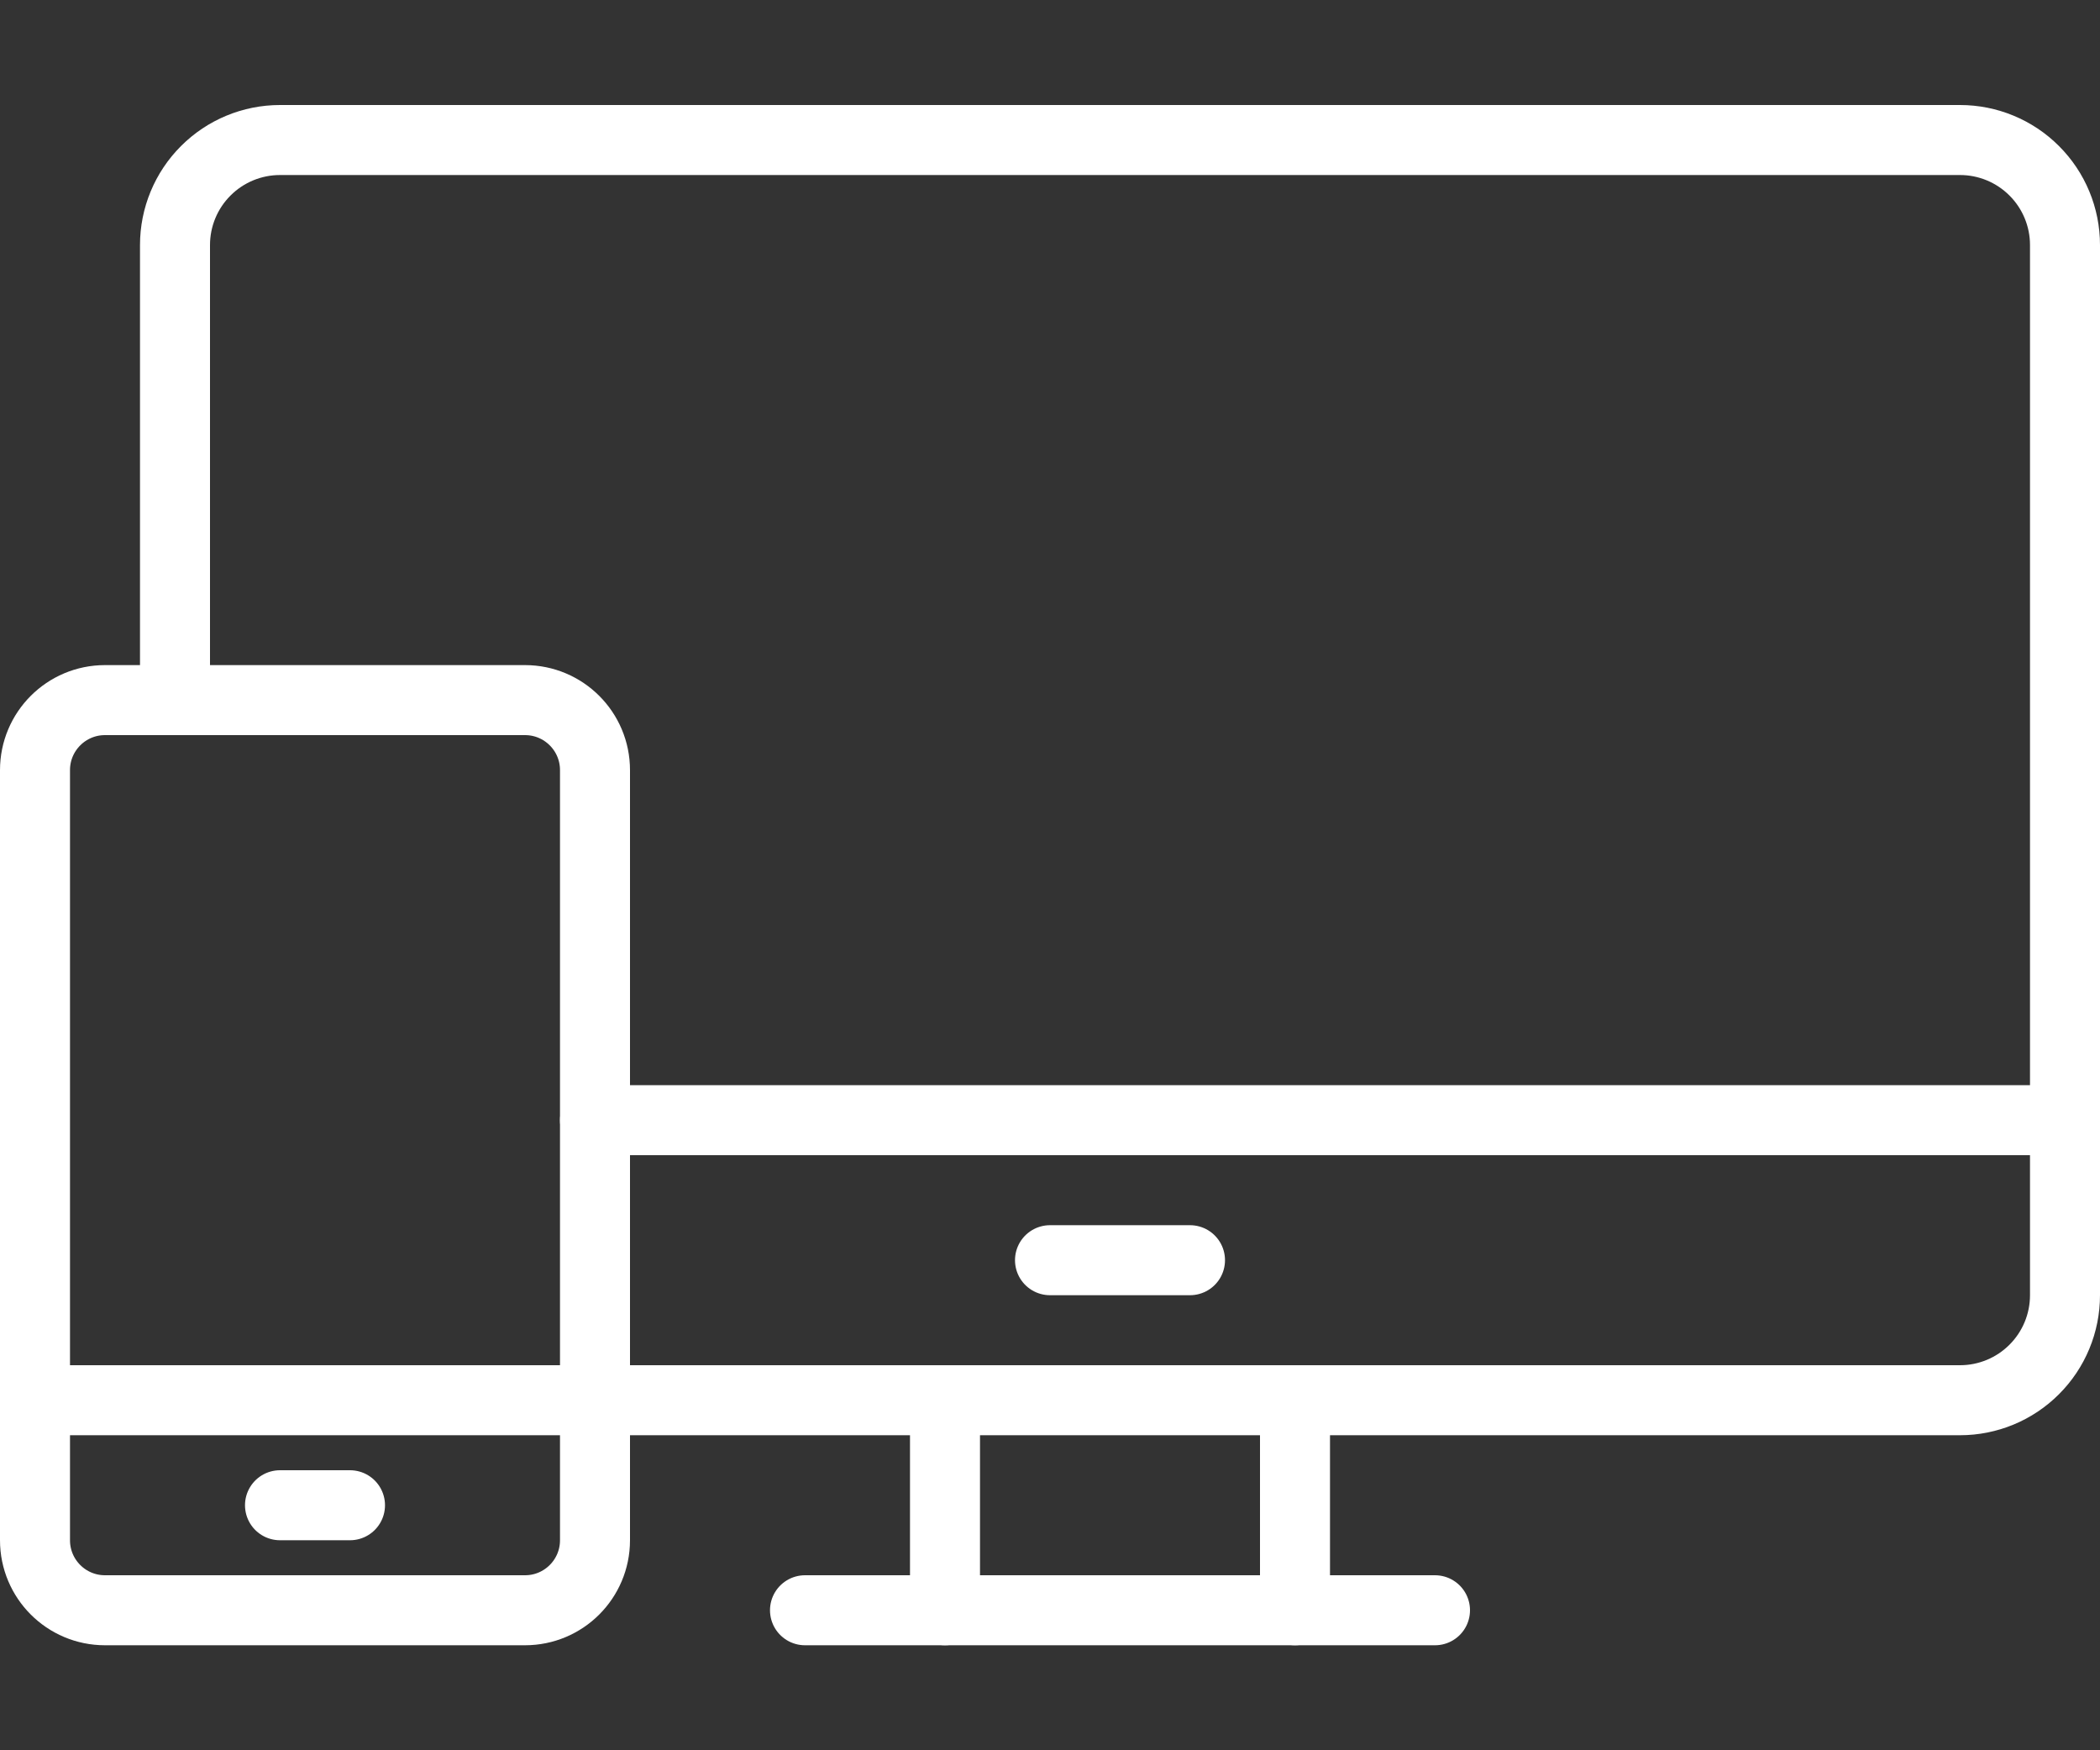
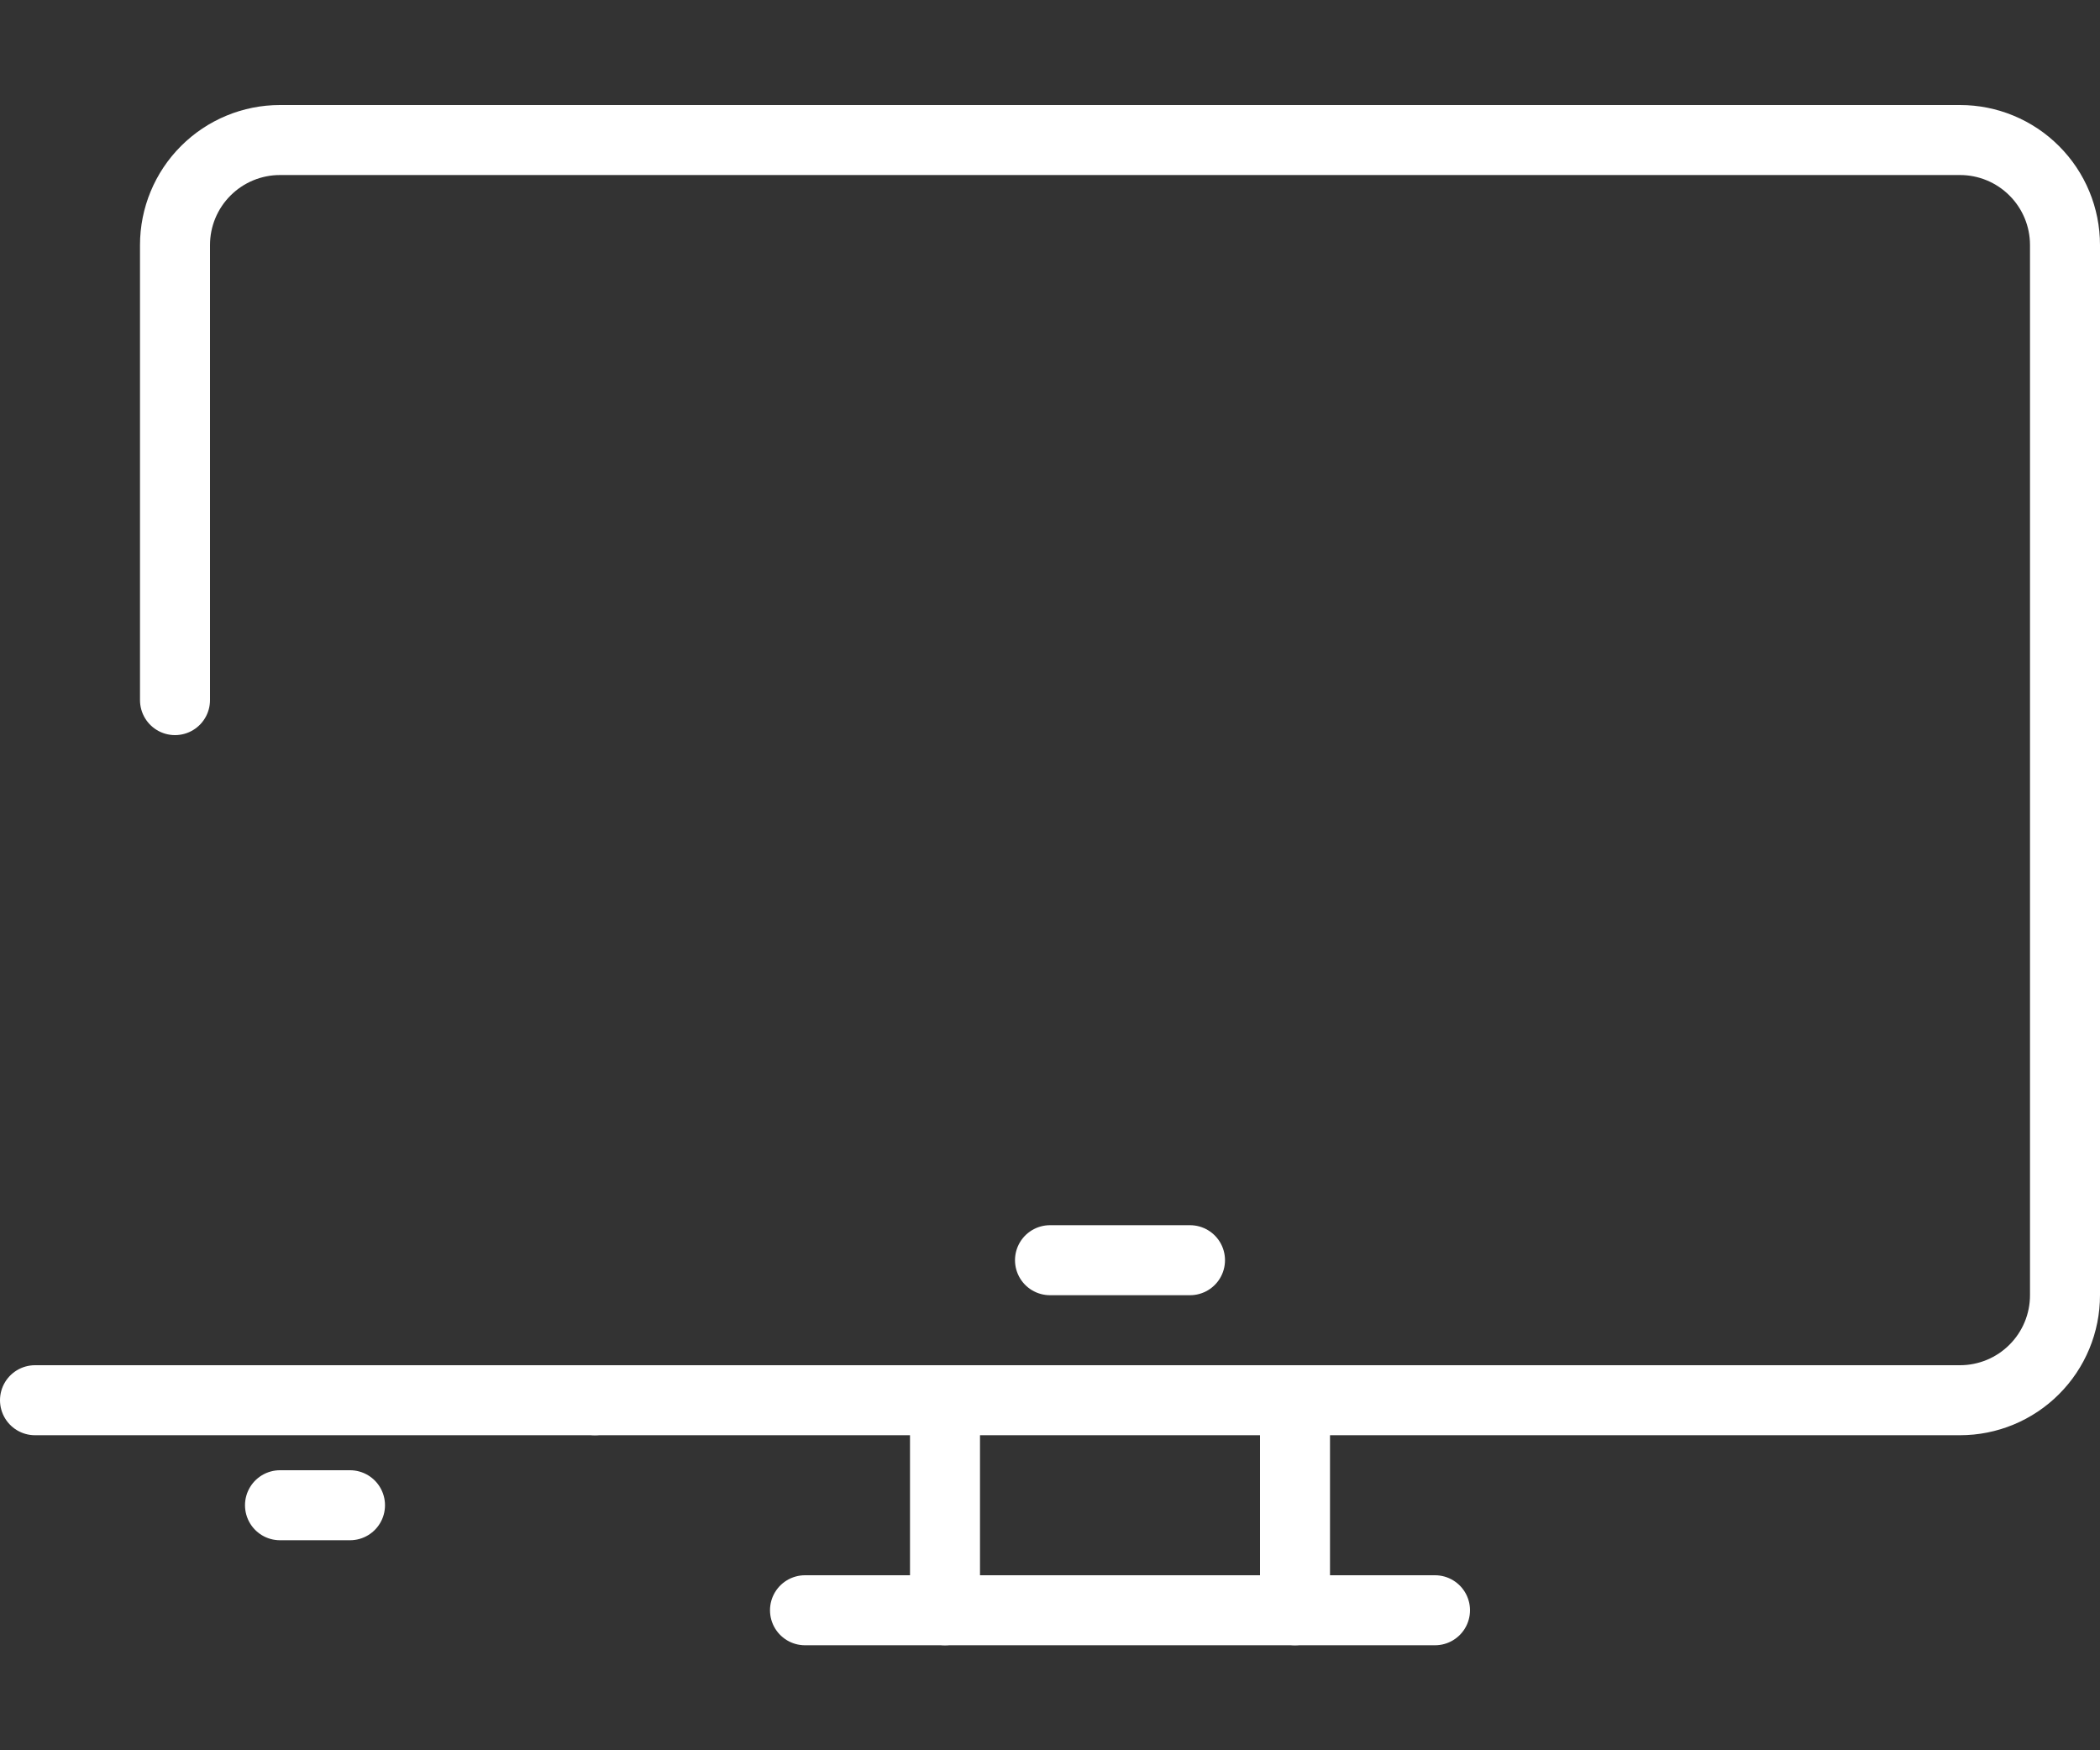
<svg xmlns="http://www.w3.org/2000/svg" width="60" height="50" viewBox="0 0 60 50" fill="none">
  <rect x="0" y="0" width="60" height="50" fill="#333333" stroke="none" />
  <path d="M5 20V7C5 6.204 5.316 5.441 5.879 4.879C6.441 4.316 7.204 4 8 4H56C56.796 4 57.559 4.316 58.121 4.879C58.684 5.441 59 6.204 59 7V37C59 37.796 58.684 38.559 58.121 39.121C57.559 39.684 56.796 40 56 40H17" stroke="white" stroke-width="2" stroke-linecap="round" stroke-linejoin="round" />
-   <path d="M17 32H59" stroke="white" stroke-width="2" stroke-linecap="round" stroke-linejoin="round" />
  <path d="M27 46V40" stroke="white" stroke-width="2" stroke-linecap="round" stroke-linejoin="round" />
  <path d="M41 46H23" stroke="white" stroke-width="2" stroke-linecap="round" stroke-linejoin="round" />
  <path d="M37 40V46" stroke="white" stroke-width="2" stroke-linecap="round" stroke-linejoin="round" />
  <path d="M30 36H34" stroke="white" stroke-width="2" stroke-linecap="round" stroke-linejoin="round" />
-   <path d="M15 20H3C1.895 20 1 20.895 1 22V44C1 45.105 1.895 46 3 46H15C16.105 46 17 45.105 17 44V22C17 20.895 16.105 20 15 20Z" stroke="white" stroke-width="2" stroke-linecap="round" stroke-linejoin="round" />
  <path d="M1 40H17" stroke="white" stroke-width="2" stroke-linecap="round" stroke-linejoin="round" />
  <path d="M8 43H10" stroke="white" stroke-width="2" stroke-linecap="round" stroke-linejoin="round" />
</svg>